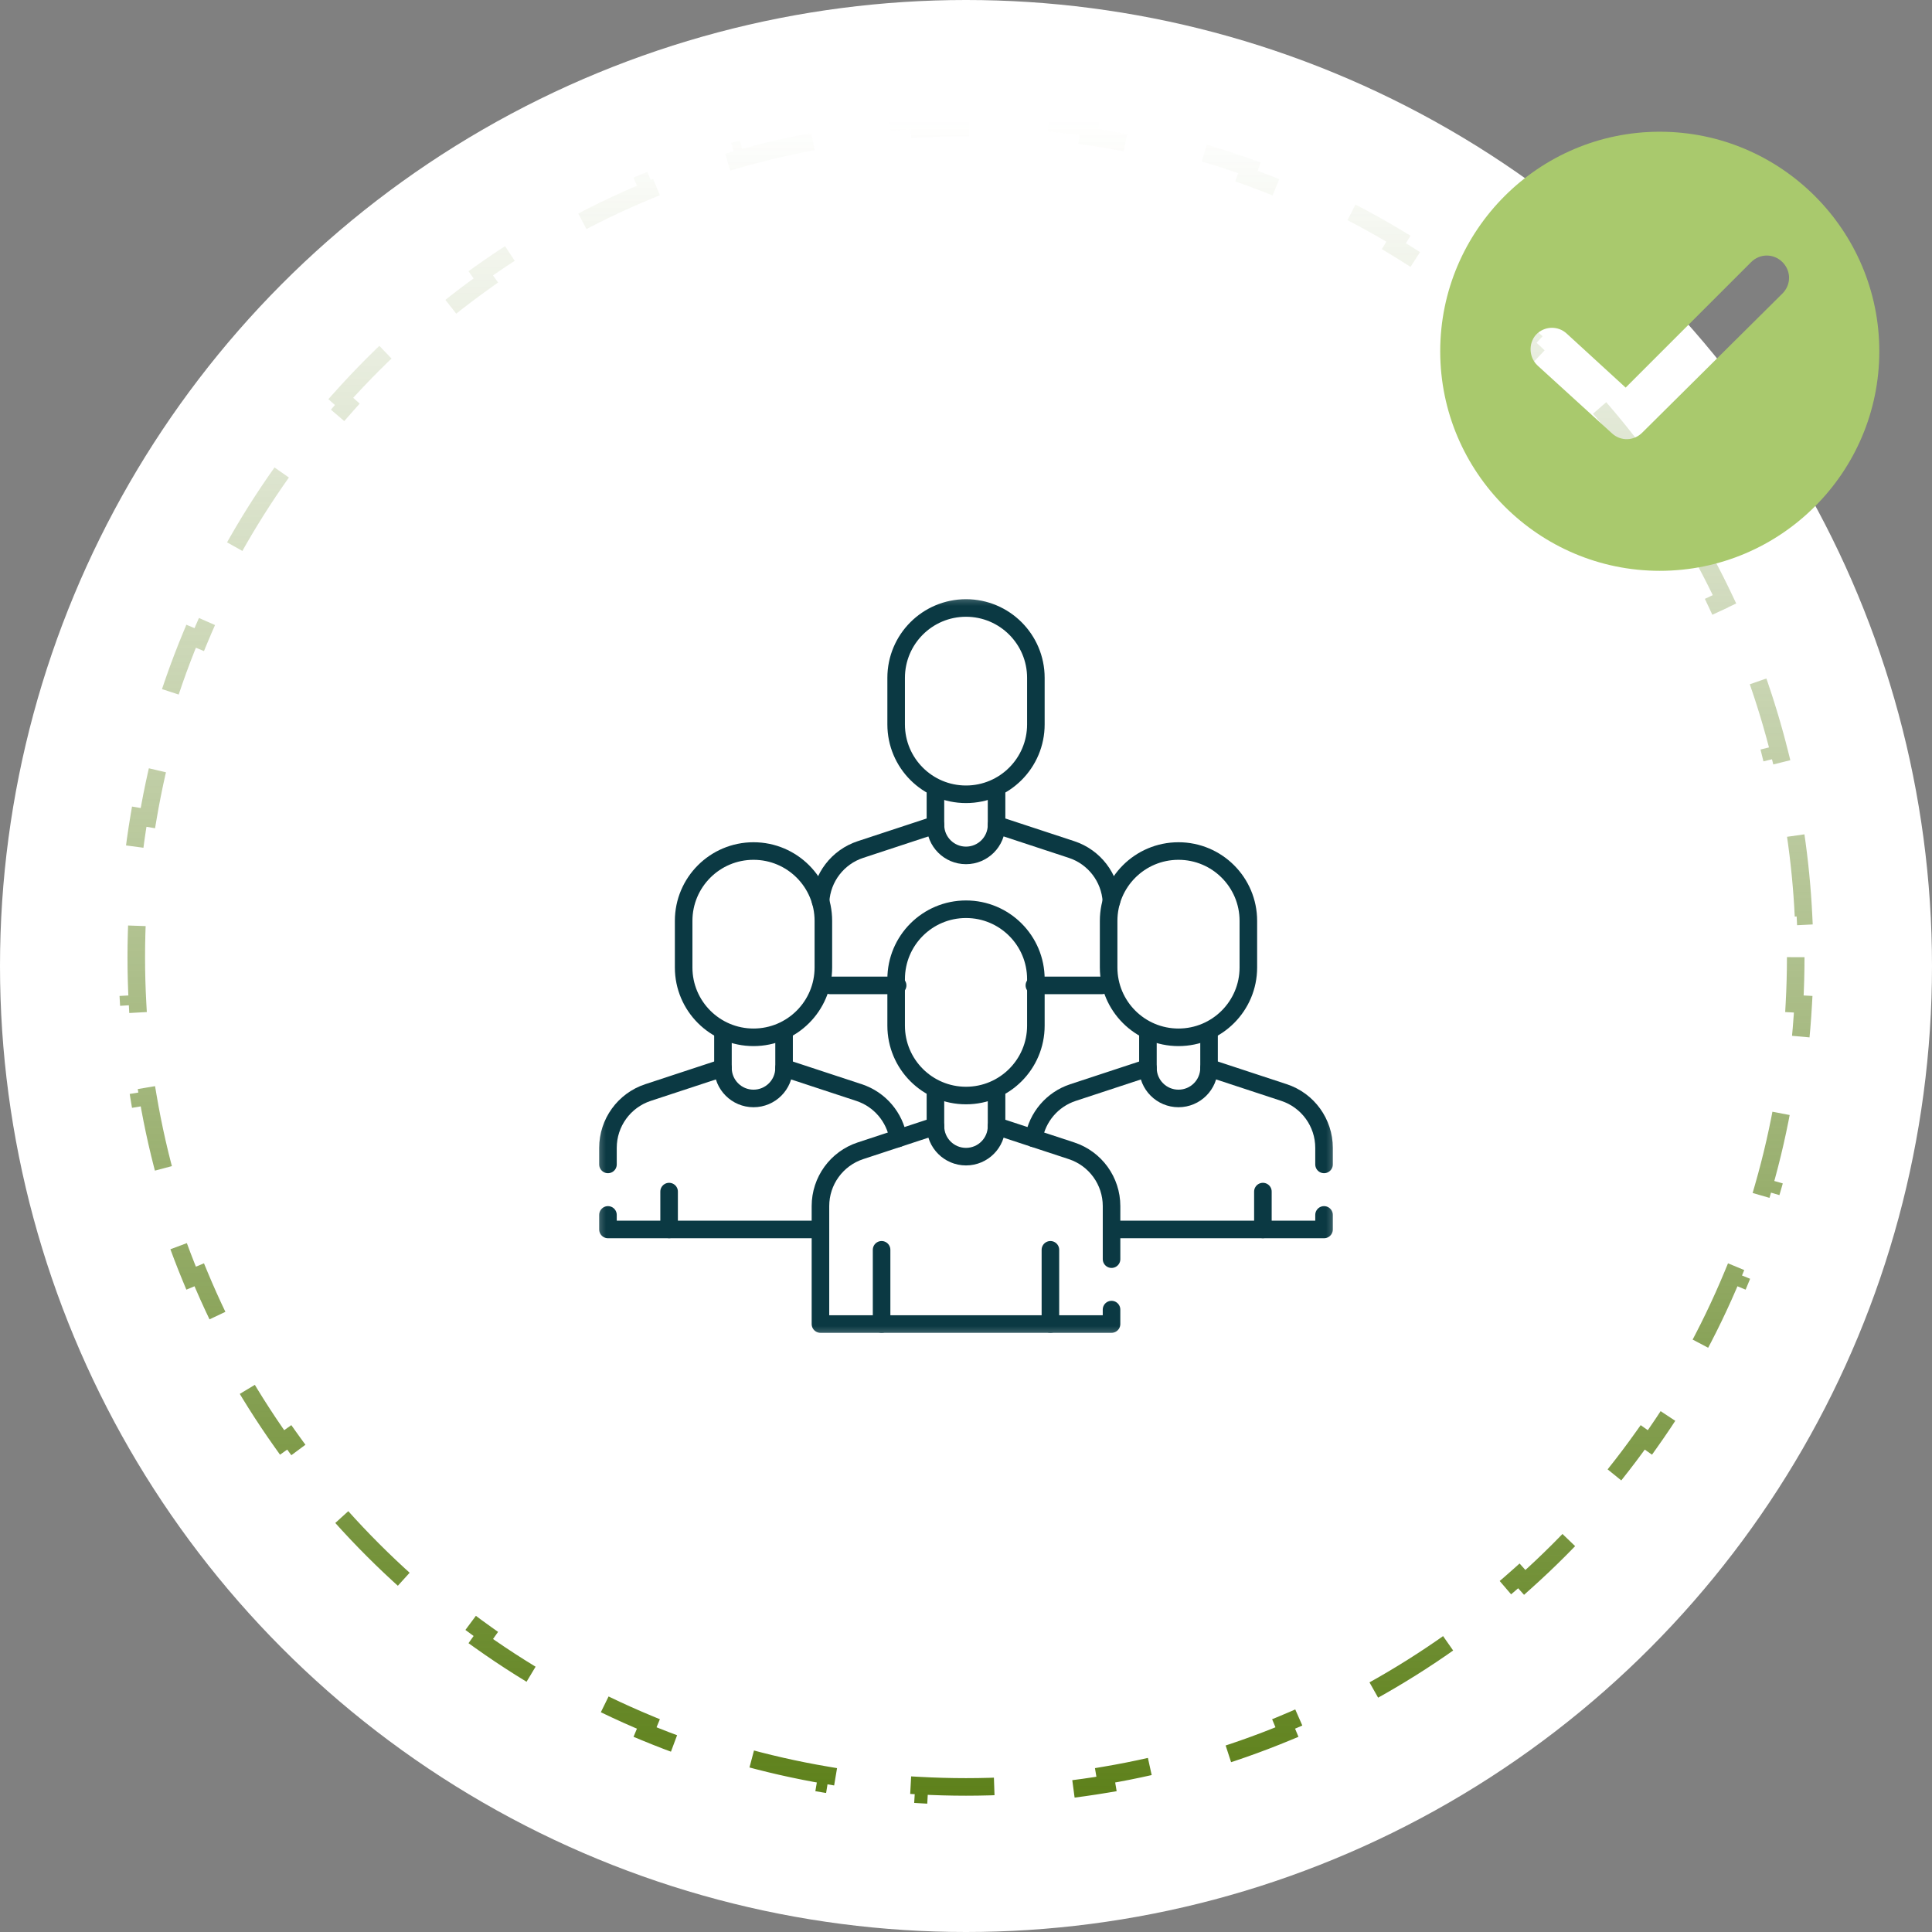
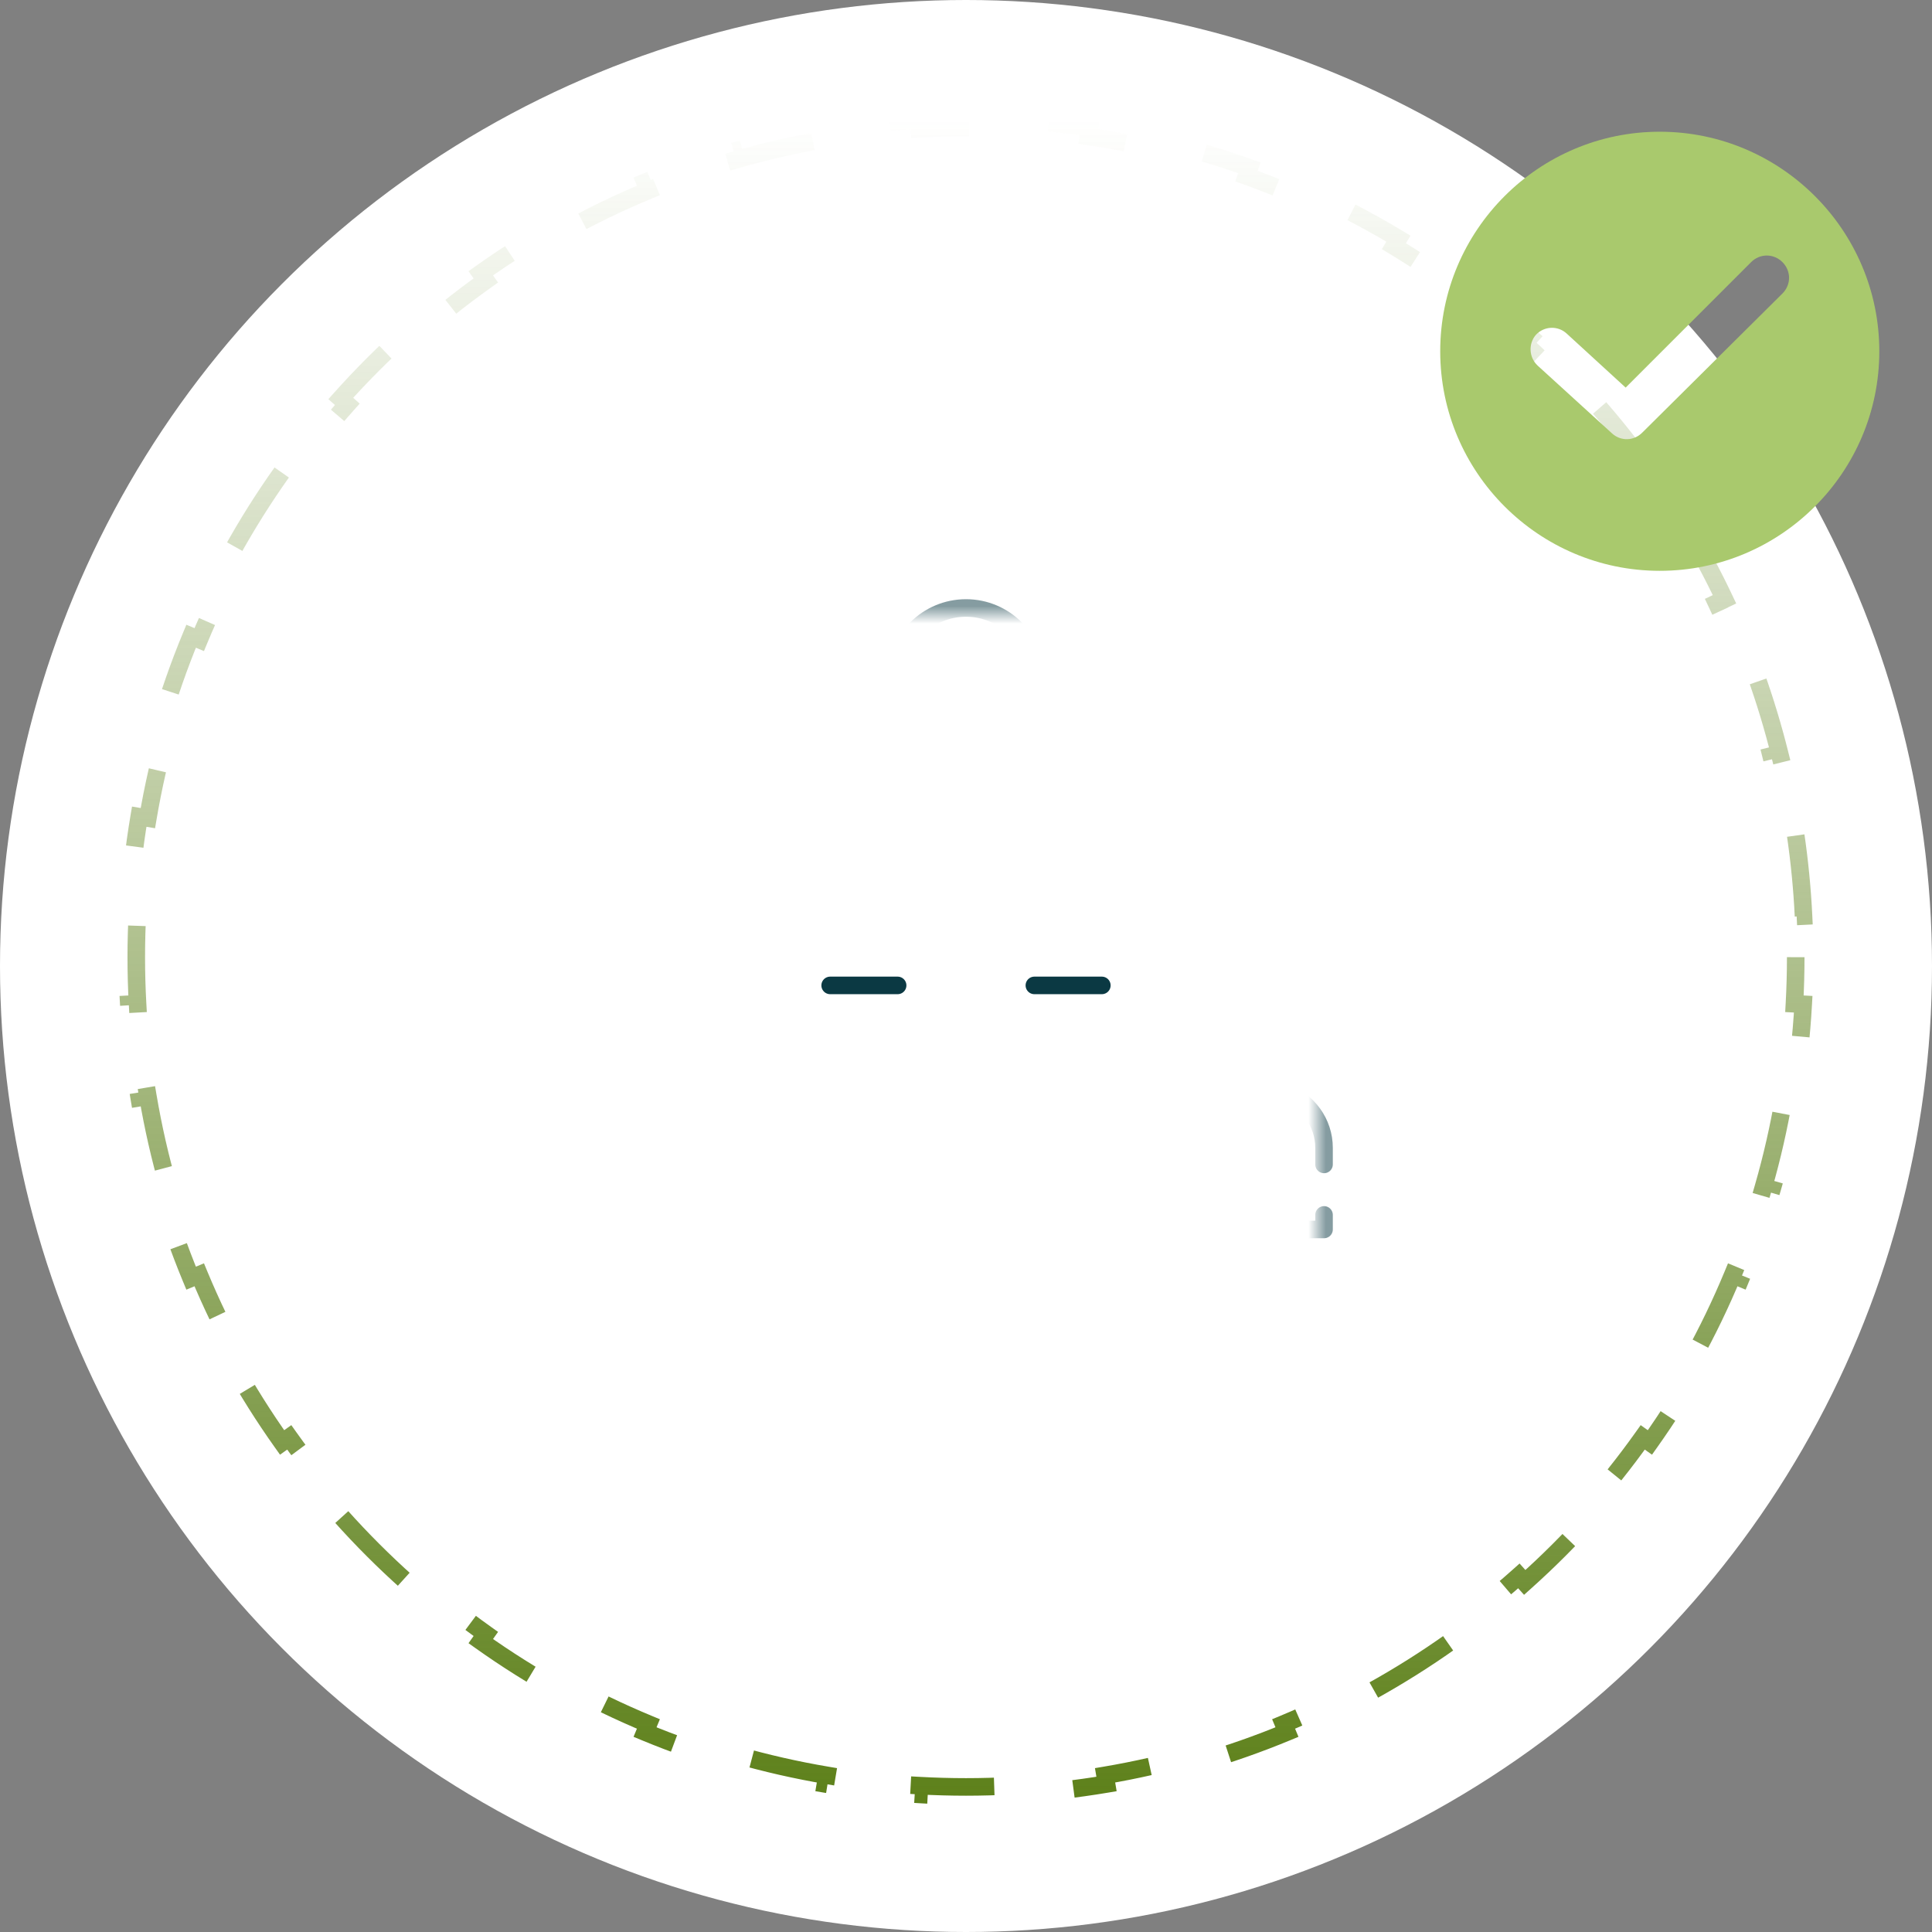
<svg xmlns="http://www.w3.org/2000/svg" width="110" height="110" viewBox="0 0 110 110" fill="none">
  <rect x="0" y="0" width="110" height="110" fill="#808080" stroke="none" />
  <circle cx="55" cy="55" r="55" fill="white" />
  <path d="M102.241 54.499C102.241 55.389 102.216 56.272 102.168 57.15L102.667 57.177C102.567 58.98 102.368 60.756 102.074 62.5L101.581 62.417C101.284 64.174 100.891 65.897 100.406 67.582L100.886 67.721C100.39 69.447 99.799 71.133 99.118 72.774L98.656 72.582C97.977 74.221 97.207 75.814 96.355 77.354L96.792 77.596C95.924 79.162 94.971 80.675 93.939 82.127L93.531 81.838C92.506 83.28 91.402 84.662 90.225 85.978L90.598 86.311C89.408 87.642 88.144 88.907 86.812 90.097L86.479 89.725C85.163 90.901 83.781 92.005 82.338 93.031L82.628 93.438C81.176 94.47 79.663 95.423 78.097 96.291L77.855 95.854C76.315 96.707 74.722 97.476 73.083 98.156L73.275 98.617C71.635 99.298 69.948 99.889 68.222 100.385L68.084 99.905C66.398 100.39 64.674 100.783 62.918 101.08L63.001 101.573C61.257 101.867 59.481 102.067 57.678 102.166L57.651 101.667C56.773 101.715 55.889 101.74 55 101.74C54.11 101.74 53.227 101.715 52.349 101.667L52.322 102.166C50.519 102.067 48.743 101.867 46.999 101.573L47.082 101.08C45.325 100.783 43.602 100.39 41.916 99.905L41.778 100.385C40.052 99.889 38.365 99.298 36.725 98.617L36.917 98.156C35.278 97.476 33.685 96.707 32.145 95.854L31.903 96.291C30.336 95.423 28.824 94.47 27.372 93.438L27.661 93.031C26.219 92.005 24.837 90.901 23.521 89.725L23.188 90.097C21.856 88.907 20.592 87.642 19.402 86.311L19.774 85.978C18.598 84.662 17.493 83.28 16.468 81.838L16.061 82.127C15.028 80.675 14.075 79.162 13.208 77.596L13.645 77.354C12.792 75.814 12.023 74.221 11.343 72.582L10.881 72.774C10.201 71.133 9.61 69.447 9.113 67.721L9.594 67.582C9.109 65.897 8.716 64.174 8.419 62.417L7.926 62.5C7.632 60.756 7.432 58.98 7.333 57.177L7.832 57.15C7.783 56.272 7.759 55.389 7.759 54.499C7.759 53.609 7.783 52.726 7.832 51.848L7.333 51.821C7.432 50.018 7.632 48.242 7.926 46.498L8.419 46.581C8.716 44.824 9.109 43.1 9.594 41.415L9.113 41.277C9.61 39.551 10.201 37.864 10.881 36.224L11.343 36.416C12.023 34.777 12.792 33.184 13.645 31.644L13.208 31.402C14.075 29.835 15.028 28.323 16.061 26.871L16.468 27.16C17.493 25.718 18.598 24.336 19.774 23.02L19.402 22.687C20.592 21.355 21.856 20.091 23.188 18.901L23.521 19.273C24.837 18.097 26.219 16.992 27.661 15.967L27.372 15.56C28.824 14.527 30.336 13.574 31.903 12.707L32.145 13.144C33.685 12.291 35.278 11.522 36.917 10.842L36.725 10.38C38.365 9.7 40.052 9.109 41.778 8.612L41.916 9.093C43.602 8.608 45.325 8.215 47.082 7.918L46.999 7.425C48.743 7.131 50.519 6.931 52.322 6.832L52.349 7.331C53.227 7.282 54.11 7.258 55 7.258C55.78 7.258 56.556 7.277 57.327 7.314L57.351 6.815C58.932 6.891 60.493 7.045 62.03 7.272L61.957 7.766C63.504 7.995 65.026 8.298 66.52 8.672L66.641 8.187C68.171 8.571 69.672 9.028 71.14 9.555L70.971 10.025C72.437 10.552 73.87 11.149 75.265 11.813L75.48 11.361C76.9 12.037 78.282 12.78 79.621 13.588L79.362 14.016C80.027 14.417 80.682 14.834 81.325 15.266C81.966 15.697 82.595 16.143 83.213 16.604L83.512 16.204C84.764 17.137 85.968 18.13 87.12 19.178L86.784 19.548C87.925 20.587 89.016 21.681 90.051 22.826L90.422 22.49C91.467 23.646 92.456 24.853 93.385 26.108L92.984 26.405C93.9 27.643 94.758 28.927 95.553 30.253L95.982 29.997C96.781 31.33 97.517 32.707 98.186 34.121L97.734 34.335C98.391 35.724 98.982 37.151 99.503 38.61L99.974 38.442C100.495 39.903 100.947 41.396 101.327 42.918L100.842 43.039C101.212 44.525 101.512 46.039 101.738 47.578L102.232 47.505C102.457 49.034 102.609 50.587 102.685 52.159L102.185 52.184C102.222 52.951 102.241 53.723 102.241 54.499Z" stroke="url(#paint0_linear_586_276)" stroke-dasharray="5 5" />
  <path d="M94.5 7.5C87.608 7.5 82 13.108 82 20C82 26.892 87.608 32.5 94.5 32.5C101.392 32.5 107 26.892 107 20C107 13.108 101.392 7.5 94.5 7.5ZM101.486 16.71L93.498 24.637C93.028 25.107 92.276 25.138 91.774 24.668L87.545 20.814C87.044 20.345 87.013 19.561 87.451 19.06C87.921 18.559 88.704 18.528 89.206 18.997L92.558 22.068L99.701 14.925C100.202 14.424 100.985 14.424 101.486 14.925C101.987 15.426 101.987 16.209 101.486 16.71Z" fill="#A9C96D" />
  <path d="M51.107 56.105H47.266" stroke="#0B3943" stroke-miterlimit="10" stroke-linecap="round" stroke-linejoin="round" />
  <path d="M62.734 56.105H58.893" stroke="#0B3943" stroke-miterlimit="10" stroke-linecap="round" stroke-linejoin="round" />
  <mask id="mask0_586_276" style="mask-type:luminance" maskUnits="userSpaceOnUse" x="33" y="33" width="44" height="44">
-     <path d="M34 34H76V76H34V34Z" fill="white" stroke="white" />
+     <path d="M34 34H76V76V34Z" fill="white" stroke="white" />
  </mask>
  <g mask="url(#mask0_586_276)">
    <path d="M46.72 51.316C46.8 49.968 47.696 48.794 48.992 48.368L53.26 46.963" stroke="#0B3943" stroke-miterlimit="10" stroke-linecap="round" stroke-linejoin="round" />
    <path d="M56.74 46.963L61.008 48.368C62.304 48.794 63.2 49.968 63.28 51.316" stroke="#0B3943" stroke-miterlimit="10" stroke-linecap="round" stroke-linejoin="round" />
-     <path d="M56.74 44.891V46.963C56.74 47.924 55.961 48.703 55 48.703C54.039 48.703 53.26 47.924 53.26 46.963V44.891" stroke="#0B3943" stroke-miterlimit="10" stroke-linecap="round" stroke-linejoin="round" />
    <path d="M58.978 38.593C58.978 36.397 57.197 34.616 55 34.616C52.803 34.616 51.023 36.397 51.023 38.593V41.245C51.023 43.442 52.803 45.223 55 45.223C57.197 45.223 58.978 43.442 58.978 41.245V38.593Z" stroke="#0B3943" stroke-miterlimit="10" stroke-linecap="round" stroke-linejoin="round" />
-     <path d="M58.856 64.812C59.056 63.61 59.906 62.596 61.09 62.206L65.358 60.801" stroke="#0B3943" stroke-miterlimit="10" stroke-linecap="round" stroke-linejoin="round" />
    <path d="M75.385 69.172V70H63.287" stroke="#0B3943" stroke-miterlimit="10" stroke-linecap="round" stroke-linejoin="round" />
    <path d="M68.839 60.8L73.107 62.205C74.466 62.653 75.385 63.923 75.385 65.354V66.297" stroke="#0B3943" stroke-miterlimit="10" stroke-linecap="round" stroke-linejoin="round" />
    <path d="M44.642 60.801L48.91 62.206C50.095 62.596 50.944 63.61 51.144 64.812" stroke="#0B3943" stroke-miterlimit="10" stroke-linecap="round" stroke-linejoin="round" />
    <path d="M46.713 70H34.615V69.172" stroke="#0B3943" stroke-miterlimit="10" stroke-linecap="round" stroke-linejoin="round" />
    <path d="M34.615 66.297V65.354C34.615 63.923 35.534 62.653 36.893 62.205L41.161 60.8" stroke="#0B3943" stroke-miterlimit="10" stroke-linecap="round" stroke-linejoin="round" />
    <path d="M68.838 58.729V60.801C68.838 61.762 68.059 62.541 67.098 62.541C66.137 62.541 65.358 61.762 65.358 60.801V58.729" stroke="#0B3943" stroke-miterlimit="10" stroke-linecap="round" stroke-linejoin="round" />
    <path d="M71.076 52.431C71.076 50.234 69.295 48.454 67.098 48.454C64.901 48.454 63.121 50.234 63.121 52.431V55.083C63.121 57.28 64.901 59.06 67.098 59.06C69.295 59.06 71.076 57.28 71.076 55.083V52.431Z" stroke="#0B3943" stroke-miterlimit="10" stroke-linecap="round" stroke-linejoin="round" />
    <path d="M71.904 67.844V69.998" stroke="#0B3943" stroke-miterlimit="10" stroke-linecap="round" stroke-linejoin="round" />
    <path d="M44.642 58.729V60.801C44.642 61.762 43.863 62.541 42.902 62.541C41.941 62.541 41.162 61.762 41.162 60.801V58.729" stroke="#0B3943" stroke-miterlimit="10" stroke-linecap="round" stroke-linejoin="round" />
    <path d="M46.879 52.431C46.879 50.234 45.099 48.454 42.902 48.454C40.705 48.454 38.924 50.234 38.924 52.431V55.083C38.924 57.28 40.705 59.06 42.902 59.06C45.099 59.06 46.879 57.28 46.879 55.083V52.431Z" stroke="#0B3943" stroke-miterlimit="10" stroke-linecap="round" stroke-linejoin="round" />
    <path d="M38.096 67.844V69.998" stroke="#0B3943" stroke-miterlimit="10" stroke-linecap="round" stroke-linejoin="round" />
    <path d="M63.286 74.563V75.385H46.713V68.668C46.713 67.237 47.632 65.967 48.992 65.52L53.26 64.115" stroke="#0B3943" stroke-miterlimit="10" stroke-linecap="round" stroke-linejoin="round" />
    <path d="M56.74 64.116L61.008 65.521C62.368 65.968 63.287 67.238 63.287 68.669V71.691" stroke="#0B3943" stroke-miterlimit="10" stroke-linecap="round" stroke-linejoin="round" />
    <path d="M56.74 62.044V64.115C56.74 65.076 55.961 65.855 55 65.855C54.039 65.855 53.26 65.076 53.26 64.115V62.044" stroke="#0B3943" stroke-miterlimit="10" stroke-linecap="round" stroke-linejoin="round" />
    <path d="M58.978 55.746C58.978 53.549 57.197 51.768 55 51.768C52.803 51.768 51.023 53.549 51.023 55.746V58.397C51.023 60.594 52.803 62.375 55 62.375C57.197 62.375 58.978 60.594 58.978 58.397V55.746Z" stroke="#0B3943" stroke-miterlimit="10" stroke-linecap="round" stroke-linejoin="round" />
    <path d="M59.806 71.159V75.385" stroke="#0B3943" stroke-miterlimit="10" stroke-linecap="round" stroke-linejoin="round" />
    <path d="M50.194 71.159V75.385" stroke="#0B3943" stroke-miterlimit="10" stroke-linecap="round" stroke-linejoin="round" />
  </g>
  <defs>
    <linearGradient id="paint0_linear_586_276" x1="55" y1="6.758" x2="55" y2="102.24" gradientUnits="userSpaceOnUse">
      <stop stop-color="#5E811B" stop-opacity="0" />
      <stop offset="1" stop-color="#5E811B" />
    </linearGradient>
  </defs>
</svg>